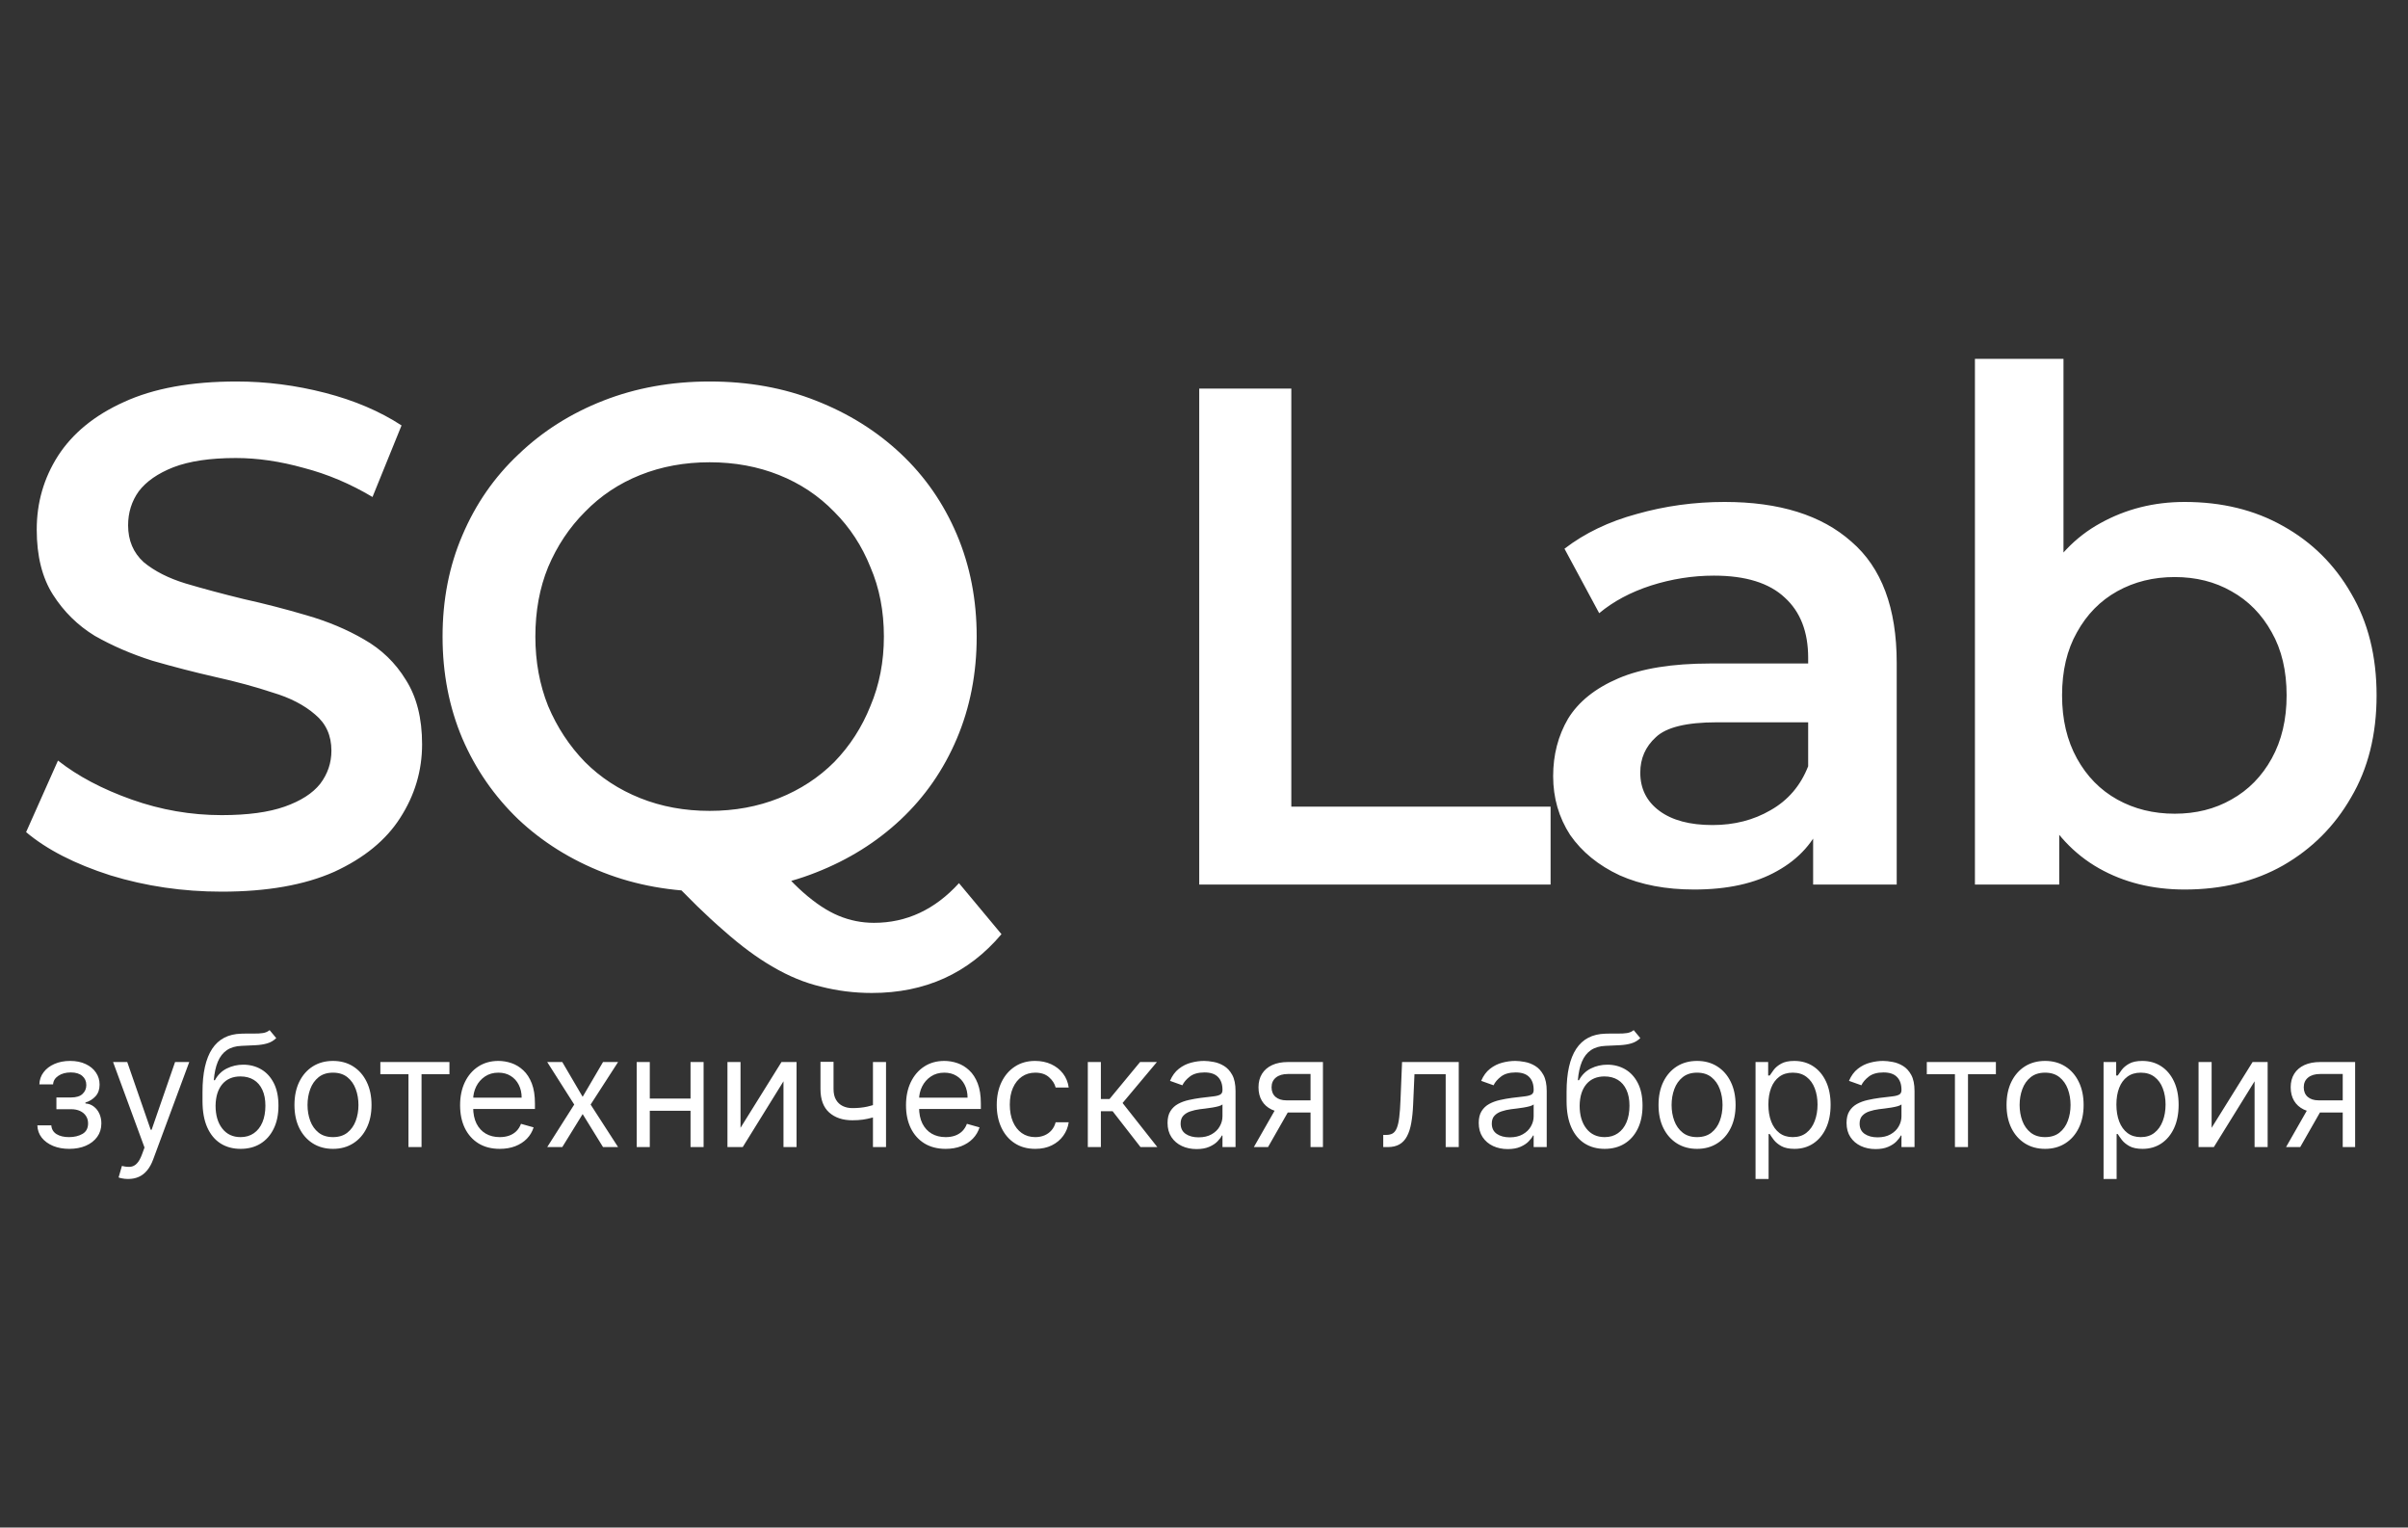
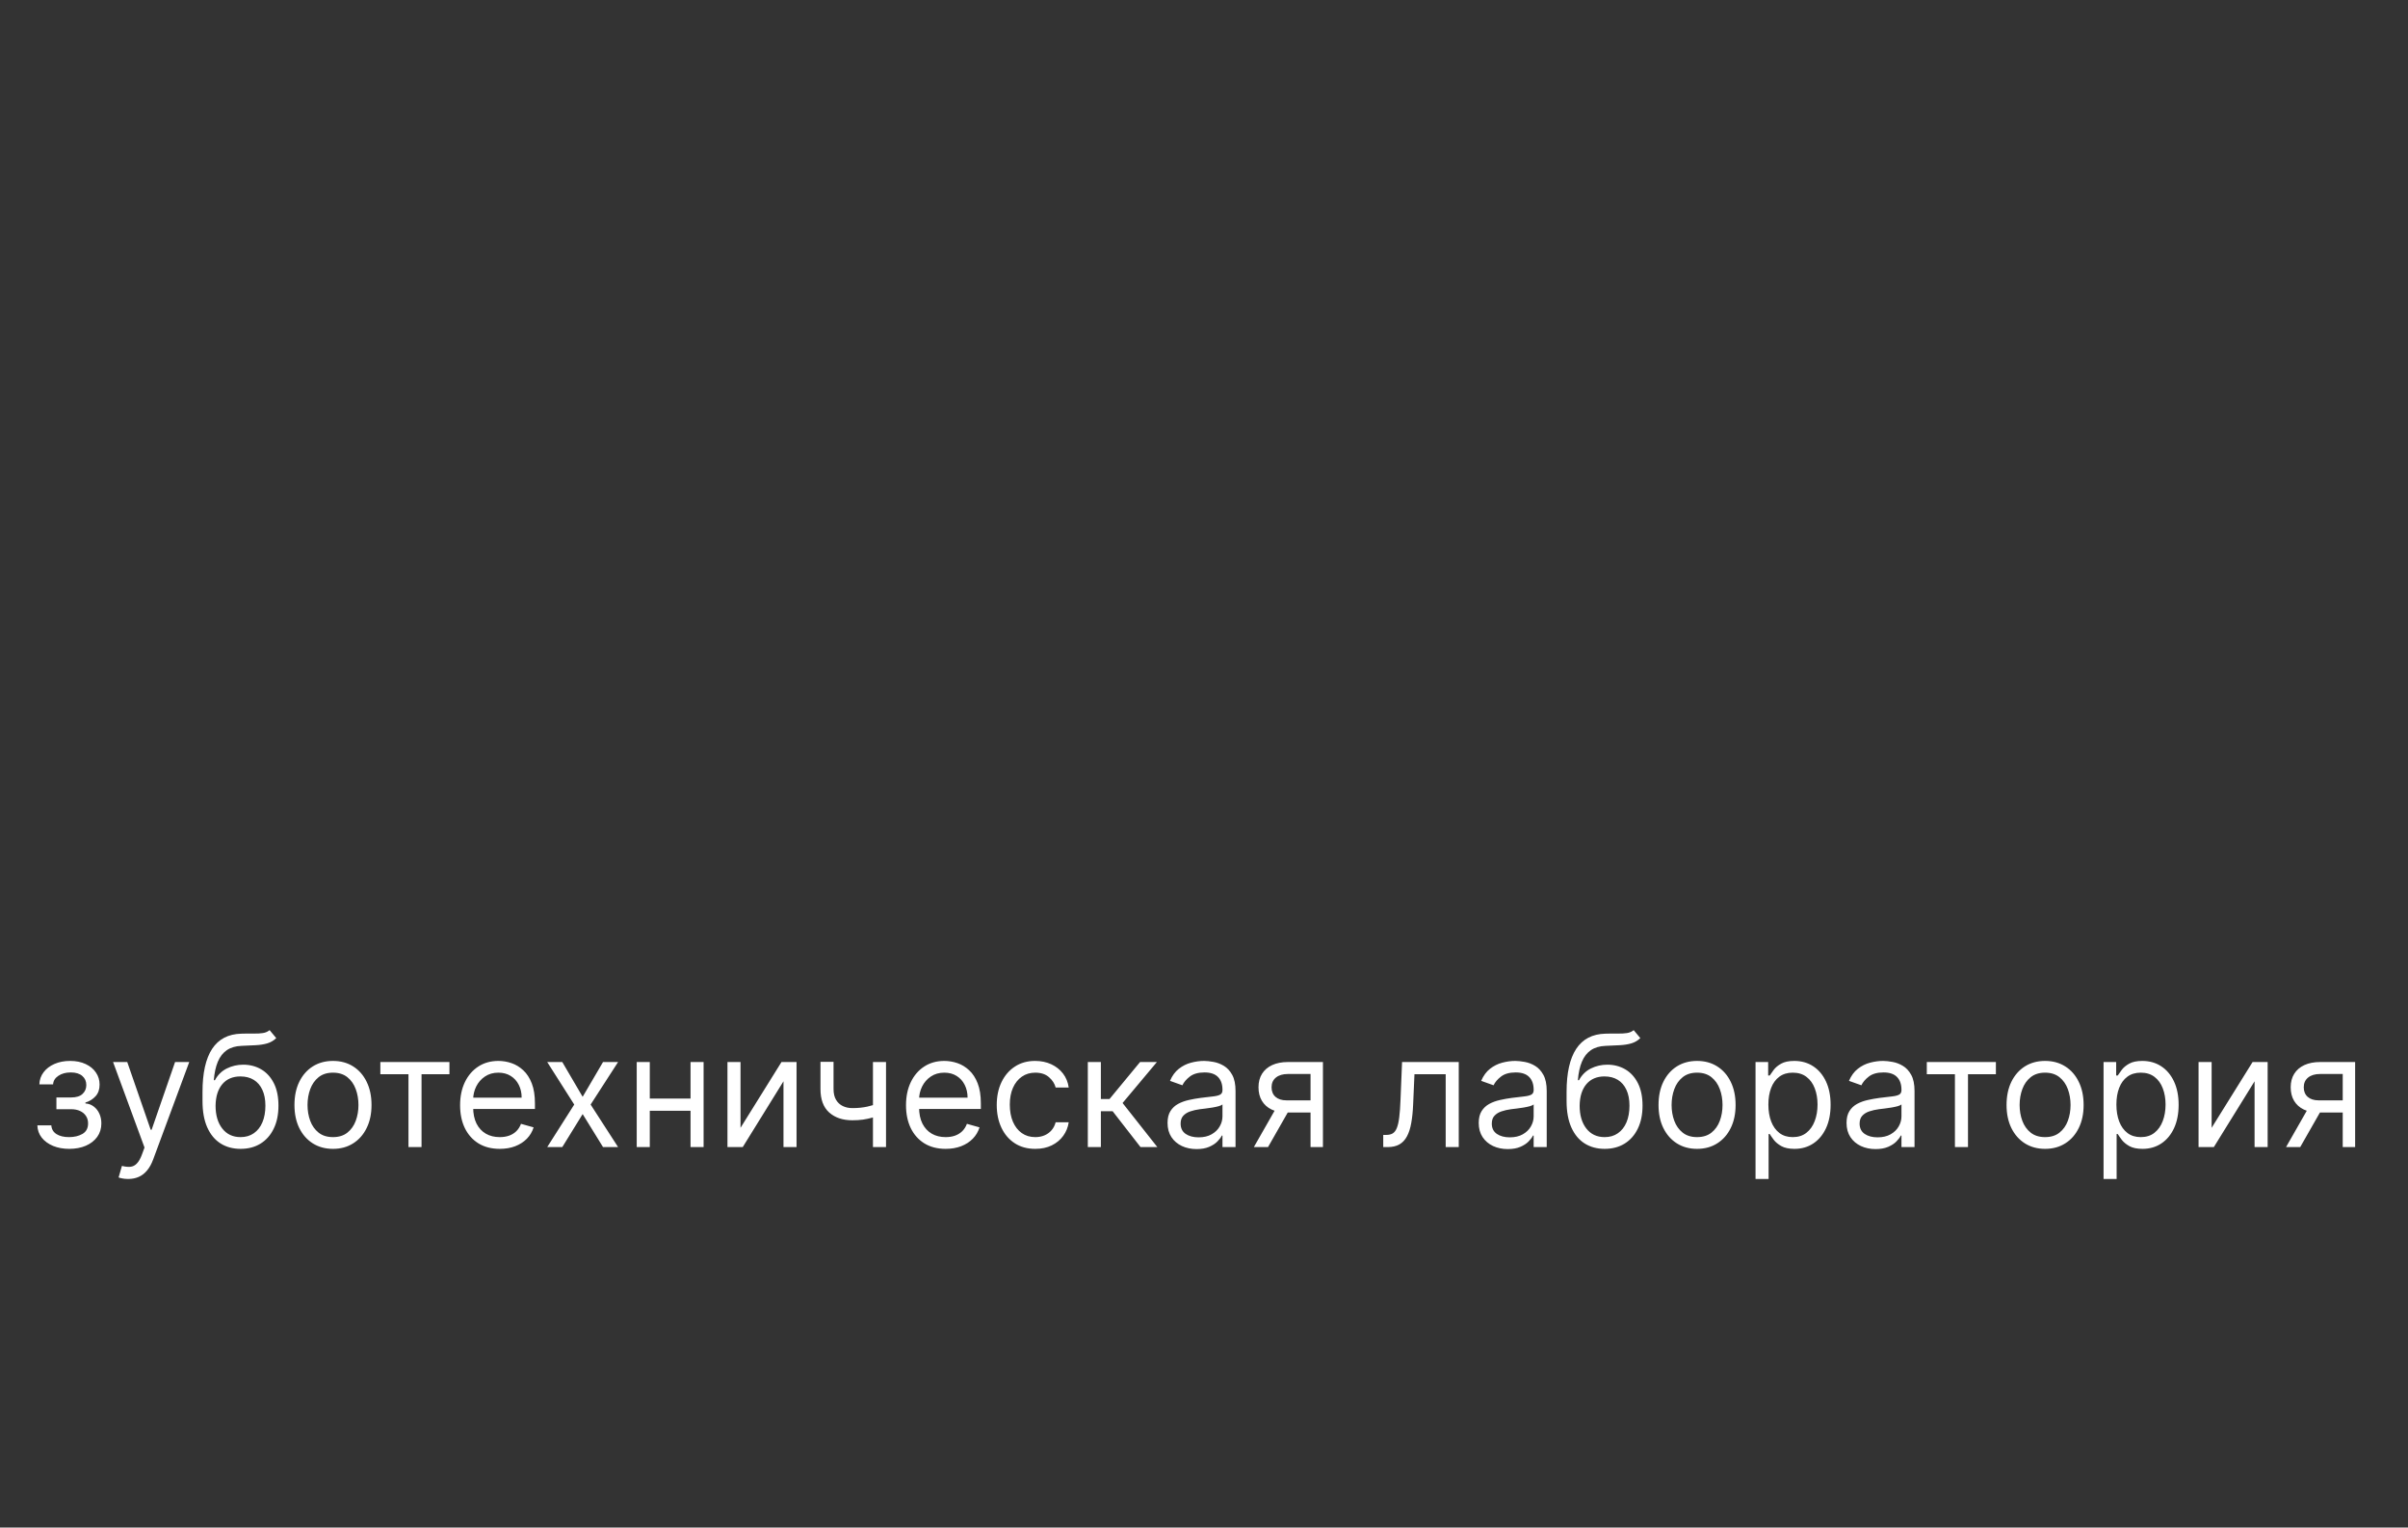
<svg xmlns="http://www.w3.org/2000/svg" width="678" height="430" viewBox="0 0 678 430" fill="none">
  <rect x="0" y="0" width="678" height="430" fill="#333333" stroke="none" />
-   <path d="M62.399 250.995C51.496 250.995 41.057 249.465 31.085 246.407C21.112 243.216 13.201 239.16 7.35 234.24L16.325 214.096C21.91 218.484 28.824 222.14 37.069 225.066C45.312 227.991 53.756 229.454 62.399 229.454C69.712 229.454 75.629 228.656 80.15 227.06C84.671 225.465 87.995 223.337 90.123 220.678C92.25 217.885 93.314 214.761 93.314 211.303C93.314 207.048 91.785 203.658 88.727 201.131C85.668 198.472 81.679 196.411 76.76 194.948C71.973 193.353 66.588 191.89 60.604 190.56C54.753 189.231 48.836 187.701 42.853 185.973C37.002 184.111 31.617 181.784 26.697 178.992C21.91 176.067 17.988 172.211 14.929 167.424C11.871 162.637 10.342 156.52 10.342 149.074C10.342 141.495 12.336 134.581 16.325 128.331C20.447 121.949 26.63 116.896 34.874 113.173C43.252 109.317 53.822 107.388 66.588 107.388C74.965 107.388 83.275 108.452 91.519 110.58C99.763 112.707 106.943 115.765 113.06 119.755L104.882 139.899C98.633 136.176 92.184 133.45 85.535 131.722C78.887 129.86 72.505 128.929 66.388 128.929C59.208 128.929 53.357 129.794 48.836 131.522C44.448 133.251 41.191 135.511 39.063 138.304C37.069 141.096 36.071 144.287 36.071 147.877C36.071 152.132 37.534 155.59 40.459 158.249C43.517 160.775 47.44 162.77 52.227 164.233C57.147 165.695 62.598 167.158 68.582 168.62C74.566 169.95 80.483 171.479 86.333 173.208C92.317 174.936 97.702 177.197 102.489 179.989C107.409 182.782 111.331 186.571 114.257 191.358C117.315 196.145 118.844 202.195 118.844 209.508C118.844 216.955 116.783 223.869 112.661 230.251C108.672 236.501 102.489 241.554 94.112 245.41C85.735 249.133 75.164 250.995 62.399 250.995ZM200.003 250.995C189.099 250.995 179.06 249.199 169.885 245.609C160.711 242.019 152.732 237.033 145.951 230.65C139.17 224.135 133.917 216.556 130.194 207.913C126.471 199.137 124.61 189.563 124.61 179.191C124.61 168.82 126.471 159.313 130.194 150.67C133.917 141.894 139.17 134.315 145.951 127.932C152.732 121.417 160.711 116.364 169.885 112.774C179.06 109.184 189.033 107.388 199.803 107.388C210.707 107.388 220.679 109.184 229.721 112.774C238.896 116.364 246.874 121.35 253.656 127.733C260.437 134.115 265.689 141.694 269.412 150.47C273.135 159.246 274.997 168.82 274.997 179.191C274.997 189.563 273.135 199.137 269.412 207.913C265.689 216.689 260.437 224.268 253.656 230.65C246.874 237.033 238.896 242.019 229.721 245.609C220.679 249.199 210.773 250.995 200.003 250.995ZM245.478 279.516C240.558 279.516 235.771 278.918 231.117 277.721C226.596 276.657 222.076 274.796 217.555 272.137C213.167 269.61 208.579 266.219 203.792 261.964C199.006 257.842 193.753 252.723 188.036 246.607L215.56 239.426C219.283 244.346 222.807 248.269 226.131 251.194C229.588 254.252 232.912 256.446 236.104 257.776C239.295 259.106 242.619 259.77 246.076 259.77C255.251 259.77 263.229 256.047 270.011 248.601L281.978 262.962C272.67 273.998 260.503 279.516 245.478 279.516ZM199.803 228.257C206.851 228.257 213.366 227.06 219.35 224.667C225.333 222.273 230.519 218.883 234.907 214.495C239.295 209.974 242.686 204.721 245.079 198.738C247.606 192.754 248.869 186.239 248.869 179.191C248.869 172.011 247.606 165.496 245.079 159.645C242.686 153.662 239.295 148.476 234.907 144.088C230.519 139.567 225.333 136.11 219.35 133.716C213.366 131.323 206.851 130.126 199.803 130.126C192.756 130.126 186.241 131.323 180.257 133.716C174.273 136.11 169.088 139.567 164.7 144.088C160.312 148.476 156.854 153.662 154.328 159.645C151.935 165.496 150.738 172.011 150.738 179.191C150.738 186.239 151.935 192.754 154.328 198.738C156.854 204.721 160.312 209.974 164.7 214.495C169.088 218.883 174.273 222.273 180.257 224.667C186.241 227.06 192.756 228.257 199.803 228.257ZM337.658 249V109.383H363.587V227.06H436.587V249H337.658ZM510.506 249V227.459L509.11 222.872V185.175C509.11 177.862 506.916 172.211 502.528 168.222C498.14 164.1 491.491 162.039 482.582 162.039C476.599 162.039 470.682 162.969 464.831 164.831C459.113 166.692 454.26 169.285 450.271 172.61L440.498 154.459C446.215 150.071 452.997 146.814 460.842 144.686C468.82 142.426 477.064 141.295 485.574 141.295C500.998 141.295 512.899 145.019 521.276 152.465C529.786 159.778 534.041 171.147 534.041 186.571V249H510.506ZM476.998 250.396C469.02 250.396 462.039 249.066 456.055 246.407C450.071 243.615 445.418 239.825 442.093 235.038C438.902 230.118 437.307 224.6 437.307 218.484C437.307 212.5 438.703 207.115 441.495 202.328C444.42 197.541 449.141 193.752 455.656 190.959C462.172 188.167 470.815 186.771 481.585 186.771H512.5V203.325H483.38C474.87 203.325 469.152 204.721 466.227 207.514C463.302 210.173 461.839 213.497 461.839 217.486C461.839 222.007 463.634 225.598 467.224 228.257C470.815 230.916 475.801 232.246 482.183 232.246C488.3 232.246 493.752 230.85 498.539 228.057C503.458 225.265 506.982 221.143 509.11 215.691L513.298 230.65C510.905 236.9 506.583 241.753 500.334 245.21C494.217 248.668 486.438 250.396 476.998 250.396ZM615.103 250.396C606.061 250.396 598.017 248.402 590.969 244.413C583.922 240.424 578.337 234.44 574.215 226.462C570.226 218.351 568.232 208.112 568.232 195.746C568.232 183.247 570.293 173.008 574.415 165.03C578.67 157.052 584.321 151.135 591.368 147.279C598.549 143.29 606.46 141.295 615.103 141.295C625.608 141.295 634.849 143.556 642.827 148.077C650.938 152.598 657.321 158.914 661.975 167.025C666.761 175.136 669.155 184.71 669.155 195.746C669.155 206.782 666.761 216.356 661.975 224.467C657.321 232.578 650.938 238.961 642.827 243.615C634.849 248.136 625.608 250.396 615.103 250.396ZM556.065 249V101.006H580.997V167.224L579.002 195.547L579.8 223.869V249H556.065ZM612.311 229.055C618.294 229.055 623.613 227.725 628.267 225.066C633.054 222.406 636.844 218.55 639.636 213.497C642.428 208.445 643.824 202.527 643.824 195.746C643.824 188.832 642.428 182.915 639.636 177.995C636.844 172.942 633.054 169.086 628.267 166.427C623.613 163.767 618.294 162.437 612.311 162.437C606.327 162.437 600.942 163.767 596.155 166.427C591.368 169.086 587.579 172.942 584.786 177.995C581.994 182.915 580.598 188.832 580.598 195.746C580.598 202.527 581.994 208.445 584.786 213.497C587.579 218.55 591.368 222.406 596.155 225.066C600.942 227.725 606.327 229.055 612.311 229.055Z" fill="white" />
  <path d="M10.521 316.787H14.449C14.532 317.867 15.02 318.688 15.914 319.25C16.818 319.811 17.992 320.091 19.437 320.091C20.912 320.091 22.175 319.79 23.224 319.187C24.274 318.574 24.799 317.587 24.799 316.226C24.799 315.425 24.601 314.729 24.206 314.137C23.812 313.534 23.256 313.067 22.539 312.734C21.822 312.402 20.975 312.235 19.998 312.235H15.883V308.931H19.998C21.463 308.931 22.544 308.598 23.24 307.933C23.947 307.268 24.3 306.437 24.3 305.439C24.3 304.369 23.921 303.512 23.162 302.867C22.404 302.213 21.328 301.885 19.936 301.885C18.533 301.885 17.364 302.202 16.428 302.836C15.493 303.46 15 304.265 14.948 305.252H11.082C11.124 303.964 11.518 302.826 12.267 301.839C13.015 300.841 14.033 300.062 15.322 299.5C16.61 298.929 18.086 298.643 19.748 298.643C21.432 298.643 22.892 298.939 24.129 299.532C25.375 300.114 26.337 300.909 27.012 301.916C27.698 302.914 28.041 304.047 28.041 305.315C28.041 306.665 27.662 307.757 26.903 308.588C26.145 309.419 25.194 310.011 24.051 310.365V310.614C24.955 310.677 25.739 310.968 26.404 311.487C27.08 311.996 27.605 312.667 27.979 313.498C28.353 314.319 28.54 315.228 28.54 316.226C28.54 317.68 28.15 318.948 27.371 320.029C26.591 321.099 25.521 321.931 24.16 322.523C22.798 323.105 21.245 323.396 19.499 323.396C17.805 323.396 16.288 323.12 14.948 322.57C13.607 322.008 12.542 321.234 11.752 320.247C10.973 319.25 10.562 318.096 10.521 316.787ZM36.076 331.875C35.453 331.875 34.897 331.823 34.408 331.719C33.92 331.626 33.582 331.532 33.395 331.439L34.33 328.197C35.224 328.425 36.014 328.508 36.7 328.446C37.386 328.384 37.993 328.077 38.523 327.526C39.064 326.986 39.557 326.108 40.004 324.892L40.69 323.022L31.837 298.955H35.827L42.436 318.034H42.685L49.294 298.955H53.285L43.122 326.389C42.664 327.625 42.098 328.649 41.423 329.459C40.747 330.28 39.963 330.888 39.069 331.283C38.186 331.678 37.188 331.875 36.076 331.875ZM75.909 289.977L77.78 292.221C77.053 292.928 76.211 293.421 75.255 293.702C74.299 293.983 73.218 294.154 72.013 294.216C70.807 294.279 69.467 294.341 67.991 294.403C66.329 294.466 64.952 294.871 63.861 295.619C62.769 296.367 61.928 297.448 61.335 298.861C60.743 300.275 60.364 302.01 60.197 304.068H60.509C61.32 302.571 62.442 301.47 63.876 300.763C65.31 300.056 66.848 299.703 68.49 299.703C70.36 299.703 72.044 300.14 73.54 301.012C75.037 301.885 76.221 303.179 77.094 304.894C77.967 306.608 78.403 308.723 78.403 311.238C78.403 313.742 77.957 315.903 77.063 317.722C76.18 319.541 74.938 320.943 73.338 321.931C71.748 322.907 69.882 323.396 67.742 323.396C65.601 323.396 63.725 322.892 62.115 321.884C60.504 320.865 59.252 319.359 58.358 317.363C57.465 315.358 57.018 312.88 57.018 309.928V307.372C57.018 302.041 57.922 297.999 59.73 295.245C61.548 292.491 64.281 291.068 67.929 290.974C69.217 290.933 70.366 290.922 71.374 290.943C72.382 290.964 73.26 290.917 74.008 290.803C74.756 290.688 75.39 290.413 75.909 289.977ZM67.742 320.091C69.186 320.091 70.428 319.728 71.467 319C72.517 318.273 73.322 317.249 73.883 315.929C74.444 314.599 74.725 313.035 74.725 311.238C74.725 309.492 74.439 308.006 73.868 306.78C73.306 305.554 72.501 304.618 71.452 303.974C70.402 303.33 69.145 303.008 67.679 303.008C66.609 303.008 65.648 303.189 64.796 303.553C63.944 303.917 63.216 304.452 62.614 305.159C62.011 305.865 61.543 306.728 61.211 307.746C60.889 308.765 60.717 309.928 60.696 311.238C60.696 313.919 61.325 316.065 62.582 317.675C63.84 319.286 65.56 320.091 67.742 320.091ZM93.757 323.396C91.596 323.396 89.699 322.881 88.068 321.853C86.447 320.824 85.179 319.385 84.264 317.535C83.36 315.685 82.908 313.524 82.908 311.051C82.908 308.557 83.36 306.38 84.264 304.52C85.179 302.659 86.447 301.215 88.068 300.186C89.699 299.158 91.596 298.643 93.757 298.643C95.918 298.643 97.81 299.158 99.431 300.186C101.062 301.215 102.33 302.659 103.234 304.52C104.148 306.38 104.606 308.557 104.606 311.051C104.606 313.524 104.148 315.685 103.234 317.535C102.33 319.385 101.062 320.824 99.431 321.853C97.81 322.881 95.918 323.396 93.757 323.396ZM93.757 320.091C95.399 320.091 96.75 319.67 97.81 318.829C98.87 317.987 99.654 316.88 100.163 315.509C100.673 314.137 100.927 312.651 100.927 311.051C100.927 309.45 100.673 307.959 100.163 306.577C99.654 305.195 98.87 304.078 97.81 303.226C96.75 302.374 95.399 301.948 93.757 301.948C92.115 301.948 90.764 302.374 89.704 303.226C88.644 304.078 87.86 305.195 87.351 306.577C86.841 307.959 86.587 309.45 86.587 311.051C86.587 312.651 86.841 314.137 87.351 315.509C87.86 316.88 88.644 317.987 89.704 318.829C90.764 319.67 92.115 320.091 93.757 320.091ZM107.092 302.384V298.955H126.545V302.384H118.689V322.897H115.01V302.384H107.092ZM140.706 323.396C138.399 323.396 136.409 322.887 134.736 321.868C133.073 320.839 131.79 319.405 130.886 317.566C129.992 315.716 129.545 313.565 129.545 311.113C129.545 308.661 129.992 306.499 130.886 304.629C131.79 302.748 133.047 301.283 134.658 300.233C136.279 299.173 138.17 298.643 140.332 298.643C141.579 298.643 142.81 298.851 144.026 299.267C145.242 299.682 146.348 300.358 147.346 301.293C148.344 302.218 149.139 303.444 149.731 304.972C150.323 306.499 150.619 308.38 150.619 310.614V312.173H132.164V308.993H146.878C146.878 307.642 146.608 306.437 146.068 305.377C145.538 304.317 144.779 303.48 143.792 302.867C142.815 302.254 141.662 301.948 140.332 301.948C138.867 301.948 137.599 302.311 136.528 303.039C135.469 303.756 134.653 304.691 134.081 305.844C133.51 306.998 133.224 308.235 133.224 309.554V311.674C133.224 313.482 133.536 315.015 134.159 316.272C134.793 317.519 135.671 318.47 136.793 319.125C137.916 319.769 139.22 320.091 140.706 320.091C141.672 320.091 142.545 319.956 143.325 319.686C144.114 319.405 144.795 318.99 145.366 318.439C145.938 317.878 146.38 317.182 146.691 316.35L150.245 317.348C149.871 318.553 149.242 319.613 148.359 320.528C147.476 321.432 146.385 322.138 145.086 322.648C143.787 323.146 142.327 323.396 140.706 323.396ZM158.316 298.955L164.052 308.744L169.788 298.955H174.028L166.296 310.926L174.028 322.897H169.788L164.052 313.607L158.316 322.897H154.076L161.682 310.926L154.076 298.955H158.316ZM195.3 309.243V312.672H182.082V309.243H195.3ZM182.955 298.955V322.897H179.277V298.955H182.955ZM198.106 298.955V322.897H194.427V298.955H198.106ZM208.503 317.473L220.037 298.955H224.277V322.897H220.598V304.379L209.126 322.897H204.824V298.955H208.503V317.473ZM249.47 298.955V322.897H245.791V298.955H249.47ZM248.036 310.365V313.794C247.205 314.106 246.379 314.381 245.558 314.62C244.737 314.849 243.874 315.031 242.97 315.166C242.066 315.29 241.074 315.353 239.993 315.353C237.281 315.353 235.104 314.62 233.462 313.155C231.83 311.69 231.015 309.492 231.015 306.562V298.893H234.693V306.562C234.693 307.788 234.927 308.796 235.395 309.585C235.862 310.375 236.496 310.962 237.296 311.347C238.096 311.731 238.995 311.924 239.993 311.924C241.552 311.924 242.96 311.783 244.217 311.503C245.485 311.212 246.758 310.832 248.036 310.365ZM266.258 323.396C263.951 323.396 261.961 322.887 260.288 321.868C258.625 320.839 257.342 319.405 256.438 317.566C255.544 315.716 255.097 313.565 255.097 311.113C255.097 308.661 255.544 306.499 256.438 304.629C257.342 302.748 258.599 301.283 260.21 300.233C261.831 299.173 263.722 298.643 265.883 298.643C267.13 298.643 268.362 298.851 269.578 299.267C270.793 299.682 271.9 300.358 272.898 301.293C273.895 302.218 274.69 303.444 275.283 304.972C275.875 306.499 276.171 308.38 276.171 310.614V312.173H257.716V308.993H272.43C272.43 307.642 272.16 306.437 271.62 305.377C271.09 304.317 270.331 303.48 269.344 302.867C268.367 302.254 267.214 301.948 265.883 301.948C264.418 301.948 263.15 302.311 262.08 303.039C261.02 303.756 260.204 304.691 259.633 305.844C259.061 306.998 258.776 308.235 258.776 309.554V311.674C258.776 313.482 259.087 315.015 259.711 316.272C260.345 317.519 261.223 318.47 262.345 319.125C263.467 319.769 264.772 320.091 266.258 320.091C267.224 320.091 268.097 319.956 268.876 319.686C269.666 319.405 270.347 318.99 270.918 318.439C271.49 317.878 271.931 317.182 272.243 316.35L275.797 317.348C275.423 318.553 274.794 319.613 273.911 320.528C273.028 321.432 271.936 322.138 270.638 322.648C269.339 323.146 267.879 323.396 266.258 323.396ZM291.493 323.396C289.249 323.396 287.316 322.866 285.695 321.806C284.074 320.746 282.827 319.286 281.954 317.426C281.081 315.566 280.645 313.441 280.645 311.051C280.645 308.619 281.091 306.473 281.985 304.613C282.889 302.743 284.147 301.283 285.757 300.233C287.378 299.173 289.27 298.643 291.431 298.643C293.114 298.643 294.632 298.955 295.982 299.578C297.333 300.202 298.44 301.075 299.303 302.197C300.165 303.319 300.7 304.629 300.908 306.125H297.229C296.949 305.034 296.325 304.068 295.359 303.226C294.403 302.374 293.114 301.948 291.493 301.948C290.059 301.948 288.802 302.322 287.721 303.07C286.651 303.808 285.814 304.852 285.212 306.203C284.619 307.543 284.323 309.118 284.323 310.926C284.323 312.776 284.614 314.386 285.196 315.758C285.788 317.13 286.62 318.195 287.69 318.953C288.771 319.712 290.038 320.091 291.493 320.091C292.449 320.091 293.317 319.925 294.096 319.592C294.876 319.26 295.536 318.782 296.076 318.158C296.616 317.535 297.001 316.787 297.229 315.914H300.908C300.7 317.327 300.186 318.6 299.365 319.733C298.554 320.855 297.479 321.749 296.138 322.414C294.808 323.068 293.26 323.396 291.493 323.396ZM306.286 322.897V298.955H309.964V309.367H312.396L321 298.955H325.739L316.074 310.489L325.863 322.897H321.125L313.269 312.796H309.964V322.897H306.286ZM336.907 323.458C335.39 323.458 334.013 323.172 332.776 322.601C331.54 322.019 330.558 321.182 329.83 320.091C329.103 318.99 328.739 317.66 328.739 316.101C328.739 314.729 329.009 313.617 329.55 312.765C330.09 311.903 330.812 311.227 331.716 310.739C332.62 310.25 333.618 309.887 334.709 309.648C335.811 309.398 336.917 309.201 338.029 309.055C339.484 308.868 340.663 308.728 341.567 308.635C342.482 308.531 343.147 308.359 343.563 308.12C343.989 307.881 344.202 307.466 344.202 306.873V306.749C344.202 305.211 343.781 304.016 342.939 303.163C342.108 302.311 340.845 301.885 339.151 301.885C337.395 301.885 336.018 302.27 335.021 303.039C334.023 303.808 333.322 304.629 332.917 305.502L329.425 304.255C330.048 302.8 330.88 301.667 331.919 300.857C332.968 300.036 334.112 299.464 335.348 299.142C336.595 298.809 337.821 298.643 339.027 298.643C339.796 298.643 340.679 298.737 341.677 298.924C342.685 299.1 343.656 299.469 344.591 300.03C345.537 300.592 346.322 301.438 346.945 302.571C347.569 303.704 347.88 305.221 347.88 307.123V322.897H344.202V319.655H344.015C343.765 320.174 343.35 320.73 342.768 321.323C342.186 321.915 341.412 322.419 340.445 322.835C339.479 323.25 338.299 323.458 336.907 323.458ZM337.468 320.154C338.923 320.154 340.149 319.868 341.147 319.296C342.155 318.725 342.913 317.987 343.422 317.083C343.942 316.179 344.202 315.228 344.202 314.23V310.864C344.046 311.051 343.703 311.222 343.173 311.378C342.653 311.523 342.051 311.653 341.365 311.768C340.689 311.872 340.03 311.965 339.385 312.048C338.751 312.121 338.237 312.183 337.842 312.235C336.886 312.36 335.992 312.563 335.161 312.843C334.34 313.113 333.675 313.524 333.166 314.075C332.667 314.615 332.418 315.353 332.418 316.288C332.418 317.566 332.891 318.533 333.836 319.187C334.792 319.831 336.003 320.154 337.468 320.154ZM368.997 322.897V302.322H362.638C361.204 302.322 360.076 302.654 359.255 303.319C358.434 303.984 358.024 304.899 358.024 306.063C358.024 307.206 358.393 308.105 359.13 308.759C359.879 309.414 360.902 309.741 362.201 309.741H369.932V313.171H362.201C360.58 313.171 359.182 312.885 358.008 312.313C356.834 311.742 355.93 310.926 355.296 309.866C354.662 308.796 354.345 307.528 354.345 306.063C354.345 304.587 354.678 303.319 355.343 302.259C356.008 301.199 356.959 300.384 358.195 299.812C359.442 299.241 360.923 298.955 362.638 298.955H372.489V322.897H368.997ZM353.036 322.897L359.832 310.988H363.822L357.026 322.897H353.036ZM389.467 322.897V319.468H390.34C391.057 319.468 391.655 319.327 392.133 319.047C392.611 318.756 392.995 318.252 393.286 317.535C393.587 316.808 393.816 315.8 393.972 314.511C394.138 313.212 394.258 311.56 394.33 309.554L394.767 298.955H410.728V322.897H407.05V302.384H398.258L397.884 310.926C397.801 312.89 397.625 314.62 397.354 316.117C397.095 317.602 396.695 318.849 396.154 319.857C395.624 320.865 394.918 321.624 394.034 322.133C393.151 322.642 392.044 322.897 390.714 322.897H389.467ZM424.523 323.458C423.006 323.458 421.629 323.172 420.392 322.601C419.156 322.019 418.174 321.182 417.446 320.091C416.719 318.99 416.355 317.66 416.355 316.101C416.355 314.729 416.625 313.617 417.166 312.765C417.706 311.903 418.428 311.227 419.332 310.739C420.236 310.25 421.234 309.887 422.325 309.648C423.427 309.398 424.533 309.201 425.645 309.055C427.1 308.868 428.28 308.728 429.184 308.635C430.098 308.531 430.763 308.359 431.179 308.12C431.605 307.881 431.818 307.466 431.818 306.873V306.749C431.818 305.211 431.397 304.016 430.555 303.163C429.724 302.311 428.461 301.885 426.768 301.885C425.011 301.885 423.635 302.27 422.637 303.039C421.639 303.808 420.938 304.629 420.533 305.502L417.041 304.255C417.665 302.8 418.496 301.667 419.535 300.857C420.585 300.036 421.728 299.464 422.964 299.142C424.211 298.809 425.437 298.643 426.643 298.643C427.412 298.643 428.295 298.737 429.293 298.924C430.301 299.1 431.272 299.469 432.208 300.03C433.153 300.592 433.938 301.438 434.561 302.571C435.185 303.704 435.496 305.221 435.496 307.123V322.897H431.818V319.655H431.631C431.381 320.174 430.966 320.73 430.384 321.323C429.802 321.915 429.028 322.419 428.061 322.835C427.095 323.25 425.915 323.458 424.523 323.458ZM425.084 320.154C426.539 320.154 427.765 319.868 428.763 319.296C429.771 318.725 430.529 317.987 431.038 317.083C431.558 316.179 431.818 315.228 431.818 314.23V310.864C431.662 311.051 431.319 311.222 430.789 311.378C430.27 311.523 429.667 311.653 428.981 311.768C428.306 311.872 427.646 311.965 427.001 312.048C426.367 312.121 425.853 312.183 425.458 312.235C424.502 312.36 423.609 312.563 422.777 312.843C421.956 313.113 421.291 313.524 420.782 314.075C420.283 314.615 420.034 315.353 420.034 316.288C420.034 317.566 420.507 318.533 421.452 319.187C422.408 319.831 423.619 320.154 425.084 320.154ZM459.98 289.977L461.851 292.221C461.123 292.928 460.282 293.421 459.326 293.702C458.369 293.983 457.289 294.154 456.083 294.216C454.878 294.279 453.537 294.341 452.062 294.403C450.399 294.466 449.022 294.871 447.931 295.619C446.84 296.367 445.998 297.448 445.406 298.861C444.814 300.275 444.434 302.01 444.268 304.068H444.58C445.39 302.571 446.513 301.47 447.947 300.763C449.381 300.056 450.919 299.703 452.561 299.703C454.431 299.703 456.115 300.14 457.611 301.012C459.107 301.885 460.292 303.179 461.165 304.894C462.038 306.608 462.474 308.723 462.474 311.238C462.474 313.742 462.027 315.903 461.134 317.722C460.25 319.541 459.009 320.943 457.408 321.931C455.818 322.907 453.953 323.396 451.812 323.396C449.672 323.396 447.796 322.892 446.185 321.884C444.575 320.865 443.323 319.359 442.429 317.363C441.535 315.358 441.088 312.88 441.088 309.928V307.372C441.088 302.041 441.992 297.999 443.801 295.245C445.619 292.491 448.352 291.068 451.999 290.974C453.288 290.933 454.436 290.922 455.444 290.943C456.452 290.964 457.33 290.917 458.079 290.803C458.827 290.688 459.461 290.413 459.98 289.977ZM451.812 320.091C453.257 320.091 454.499 319.728 455.538 319C456.587 318.273 457.393 317.249 457.954 315.929C458.515 314.599 458.796 313.035 458.796 311.238C458.796 309.492 458.51 308.006 457.938 306.78C457.377 305.554 456.572 304.618 455.522 303.974C454.473 303.33 453.215 303.008 451.75 303.008C450.68 303.008 449.719 303.189 448.866 303.553C448.014 303.917 447.287 304.452 446.684 305.159C446.082 305.865 445.614 306.728 445.281 307.746C444.959 308.765 444.788 309.928 444.767 311.238C444.767 313.919 445.396 316.065 446.653 317.675C447.91 319.286 449.63 320.091 451.812 320.091ZM477.828 323.396C475.666 323.396 473.77 322.881 472.138 321.853C470.517 320.824 469.249 319.385 468.335 317.535C467.431 315.685 466.979 313.524 466.979 311.051C466.979 308.557 467.431 306.38 468.335 304.52C469.249 302.659 470.517 301.215 472.138 300.186C473.77 299.158 475.666 298.643 477.828 298.643C479.989 298.643 481.88 299.158 483.501 300.186C485.133 301.215 486.401 302.659 487.305 304.52C488.219 306.38 488.676 308.557 488.676 311.051C488.676 313.524 488.219 315.685 487.305 317.535C486.401 319.385 485.133 320.824 483.501 321.853C481.88 322.881 479.989 323.396 477.828 323.396ZM477.828 320.091C479.469 320.091 480.82 319.67 481.88 318.829C482.94 317.987 483.725 316.88 484.234 315.509C484.743 314.137 484.998 312.651 484.998 311.051C484.998 309.45 484.743 307.959 484.234 306.577C483.725 305.195 482.94 304.078 481.88 303.226C480.82 302.374 479.469 301.948 477.828 301.948C476.186 301.948 474.835 302.374 473.775 303.226C472.715 304.078 471.93 305.195 471.421 306.577C470.912 307.959 470.657 309.45 470.657 311.051C470.657 312.651 470.912 314.137 471.421 315.509C471.93 316.88 472.715 317.987 473.775 318.829C474.835 319.67 476.186 320.091 477.828 320.091ZM494.292 331.875V298.955H497.846V302.758H498.282C498.552 302.343 498.926 301.813 499.404 301.168C499.893 300.514 500.589 299.932 501.493 299.423C502.407 298.903 503.644 298.643 505.203 298.643C507.219 298.643 508.996 299.147 510.534 300.155C512.072 301.163 513.272 302.592 514.134 304.442C514.997 306.291 515.428 308.474 515.428 310.988C515.428 313.524 514.997 315.722 514.134 317.582C513.272 319.431 512.077 320.865 510.549 321.884C509.022 322.892 507.26 323.396 505.265 323.396C503.727 323.396 502.496 323.141 501.571 322.632C500.646 322.112 499.934 321.525 499.435 320.871C498.937 320.206 498.552 319.655 498.282 319.218H497.97V331.875H494.292ZM497.908 310.926C497.908 312.734 498.173 314.329 498.703 315.711C499.233 317.083 500.007 318.158 501.025 318.938C502.044 319.707 503.291 320.091 504.766 320.091C506.304 320.091 507.588 319.686 508.616 318.875C509.656 318.055 510.435 316.953 510.954 315.571C511.484 314.178 511.749 312.63 511.749 310.926C511.749 309.243 511.49 307.725 510.97 306.374C510.461 305.013 509.687 303.938 508.648 303.148C507.619 302.348 506.325 301.948 504.766 301.948C503.27 301.948 502.013 302.327 500.994 303.086C499.976 303.834 499.207 304.883 498.687 306.234C498.168 307.575 497.908 309.139 497.908 310.926ZM528.085 323.458C526.568 323.458 525.191 323.172 523.954 322.601C522.718 322.019 521.736 321.182 521.008 320.091C520.281 318.99 519.917 317.66 519.917 316.101C519.917 314.729 520.187 313.617 520.728 312.765C521.268 311.903 521.99 311.227 522.894 310.739C523.798 310.25 524.796 309.887 525.887 309.648C526.989 309.398 528.095 309.201 529.207 309.055C530.662 308.868 531.841 308.728 532.745 308.635C533.66 308.531 534.325 308.359 534.741 308.12C535.167 307.881 535.38 307.466 535.38 306.873V306.749C535.38 305.211 534.959 304.016 534.117 303.163C533.286 302.311 532.023 301.885 530.329 301.885C528.573 301.885 527.196 302.27 526.199 303.039C525.201 303.808 524.5 304.629 524.095 305.502L520.603 304.255C521.226 302.8 522.058 301.667 523.097 300.857C524.146 300.036 525.29 299.464 526.526 299.142C527.773 298.809 528.999 298.643 530.205 298.643C530.974 298.643 531.857 298.737 532.855 298.924C533.863 299.1 534.834 299.469 535.769 300.03C536.715 300.592 537.5 301.438 538.123 302.571C538.747 303.704 539.058 305.221 539.058 307.123V322.897H535.38V319.655H535.193C534.943 320.174 534.528 320.73 533.946 321.323C533.364 321.915 532.59 322.419 531.623 322.835C530.657 323.25 529.477 323.458 528.085 323.458ZM528.646 320.154C530.101 320.154 531.327 319.868 532.325 319.296C533.333 318.725 534.091 317.987 534.6 317.083C535.12 316.179 535.38 315.228 535.38 314.23V310.864C535.224 311.051 534.881 311.222 534.351 311.378C533.831 311.523 533.229 311.653 532.543 311.768C531.867 311.872 531.208 311.965 530.563 312.048C529.929 312.121 529.415 312.183 529.02 312.235C528.064 312.36 527.17 312.563 526.339 312.843C525.518 313.113 524.853 313.524 524.344 314.075C523.845 314.615 523.596 315.353 523.596 316.288C523.596 317.566 524.069 318.533 525.014 319.187C525.97 319.831 527.181 320.154 528.646 320.154ZM542.515 302.384V298.955H561.968V302.384H554.112V322.897H550.433V302.384H542.515ZM575.817 323.396C573.656 323.396 571.759 322.881 570.128 321.853C568.507 320.824 567.239 319.385 566.324 317.535C565.42 315.685 564.968 313.524 564.968 311.051C564.968 308.557 565.42 306.38 566.324 304.52C567.239 302.659 568.507 301.215 570.128 300.186C571.759 299.158 573.656 298.643 575.817 298.643C577.979 298.643 579.87 299.158 581.491 300.186C583.122 301.215 584.39 302.659 585.294 304.52C586.209 306.38 586.666 308.557 586.666 311.051C586.666 313.524 586.209 315.685 585.294 317.535C584.39 319.385 583.122 320.824 581.491 321.853C579.87 322.881 577.979 323.396 575.817 323.396ZM575.817 320.091C577.459 320.091 578.81 319.67 579.87 318.829C580.93 317.987 581.714 316.88 582.223 315.509C582.733 314.137 582.987 312.651 582.987 311.051C582.987 309.45 582.733 307.959 582.223 306.577C581.714 305.195 580.93 304.078 579.87 303.226C578.81 302.374 577.459 301.948 575.817 301.948C574.175 301.948 572.824 302.374 571.764 303.226C570.704 304.078 569.92 305.195 569.411 306.577C568.902 307.959 568.647 309.45 568.647 311.051C568.647 312.651 568.902 314.137 569.411 315.509C569.92 316.88 570.704 317.987 571.764 318.829C572.824 319.67 574.175 320.091 575.817 320.091ZM592.281 331.875V298.955H595.835V302.758H596.271C596.542 302.343 596.916 301.813 597.394 301.168C597.882 300.514 598.578 299.932 599.482 299.423C600.397 298.903 601.633 298.643 603.192 298.643C605.208 298.643 606.985 299.147 608.523 300.155C610.061 301.163 611.261 302.592 612.124 304.442C612.986 306.291 613.417 308.474 613.417 310.988C613.417 313.524 612.986 315.722 612.124 317.582C611.261 319.431 610.066 320.865 608.539 321.884C607.011 322.892 605.25 323.396 603.255 323.396C601.717 323.396 600.485 323.141 599.56 322.632C598.636 322.112 597.924 321.525 597.425 320.871C596.926 320.206 596.542 319.655 596.271 319.218H595.96V331.875H592.281ZM595.897 310.926C595.897 312.734 596.162 314.329 596.692 315.711C597.222 317.083 597.996 318.158 599.015 318.938C600.033 319.707 601.28 320.091 602.756 320.091C604.294 320.091 605.577 319.686 606.606 318.875C607.645 318.055 608.424 316.953 608.944 315.571C609.474 314.178 609.739 312.63 609.739 310.926C609.739 309.243 609.479 307.725 608.959 306.374C608.45 305.013 607.676 303.938 606.637 303.148C605.608 302.348 604.314 301.948 602.756 301.948C601.259 301.948 600.002 302.327 598.984 303.086C597.965 303.834 597.196 304.883 596.677 306.234C596.157 307.575 595.897 309.139 595.897 310.926ZM622.708 317.473L634.242 298.955H638.482V322.897H634.803V304.379L623.331 322.897H619.029V298.955H622.708V317.473ZM659.622 322.897V302.322H653.262C651.828 302.322 650.701 302.654 649.88 303.319C649.059 303.984 648.649 304.899 648.649 306.063C648.649 307.206 649.017 308.105 649.755 308.759C650.503 309.414 651.527 309.741 652.826 309.741H660.557V313.171H652.826C651.205 313.171 649.807 312.885 648.633 312.313C647.459 311.742 646.555 310.926 645.921 309.866C645.287 308.796 644.97 307.528 644.97 306.063C644.97 304.587 645.303 303.319 645.968 302.259C646.633 301.199 647.583 300.384 648.82 299.812C650.067 299.241 651.548 298.955 653.262 298.955H663.114V322.897H659.622ZM643.661 322.897L650.457 310.988H654.447L647.651 322.897H643.661Z" fill="white" />
</svg>